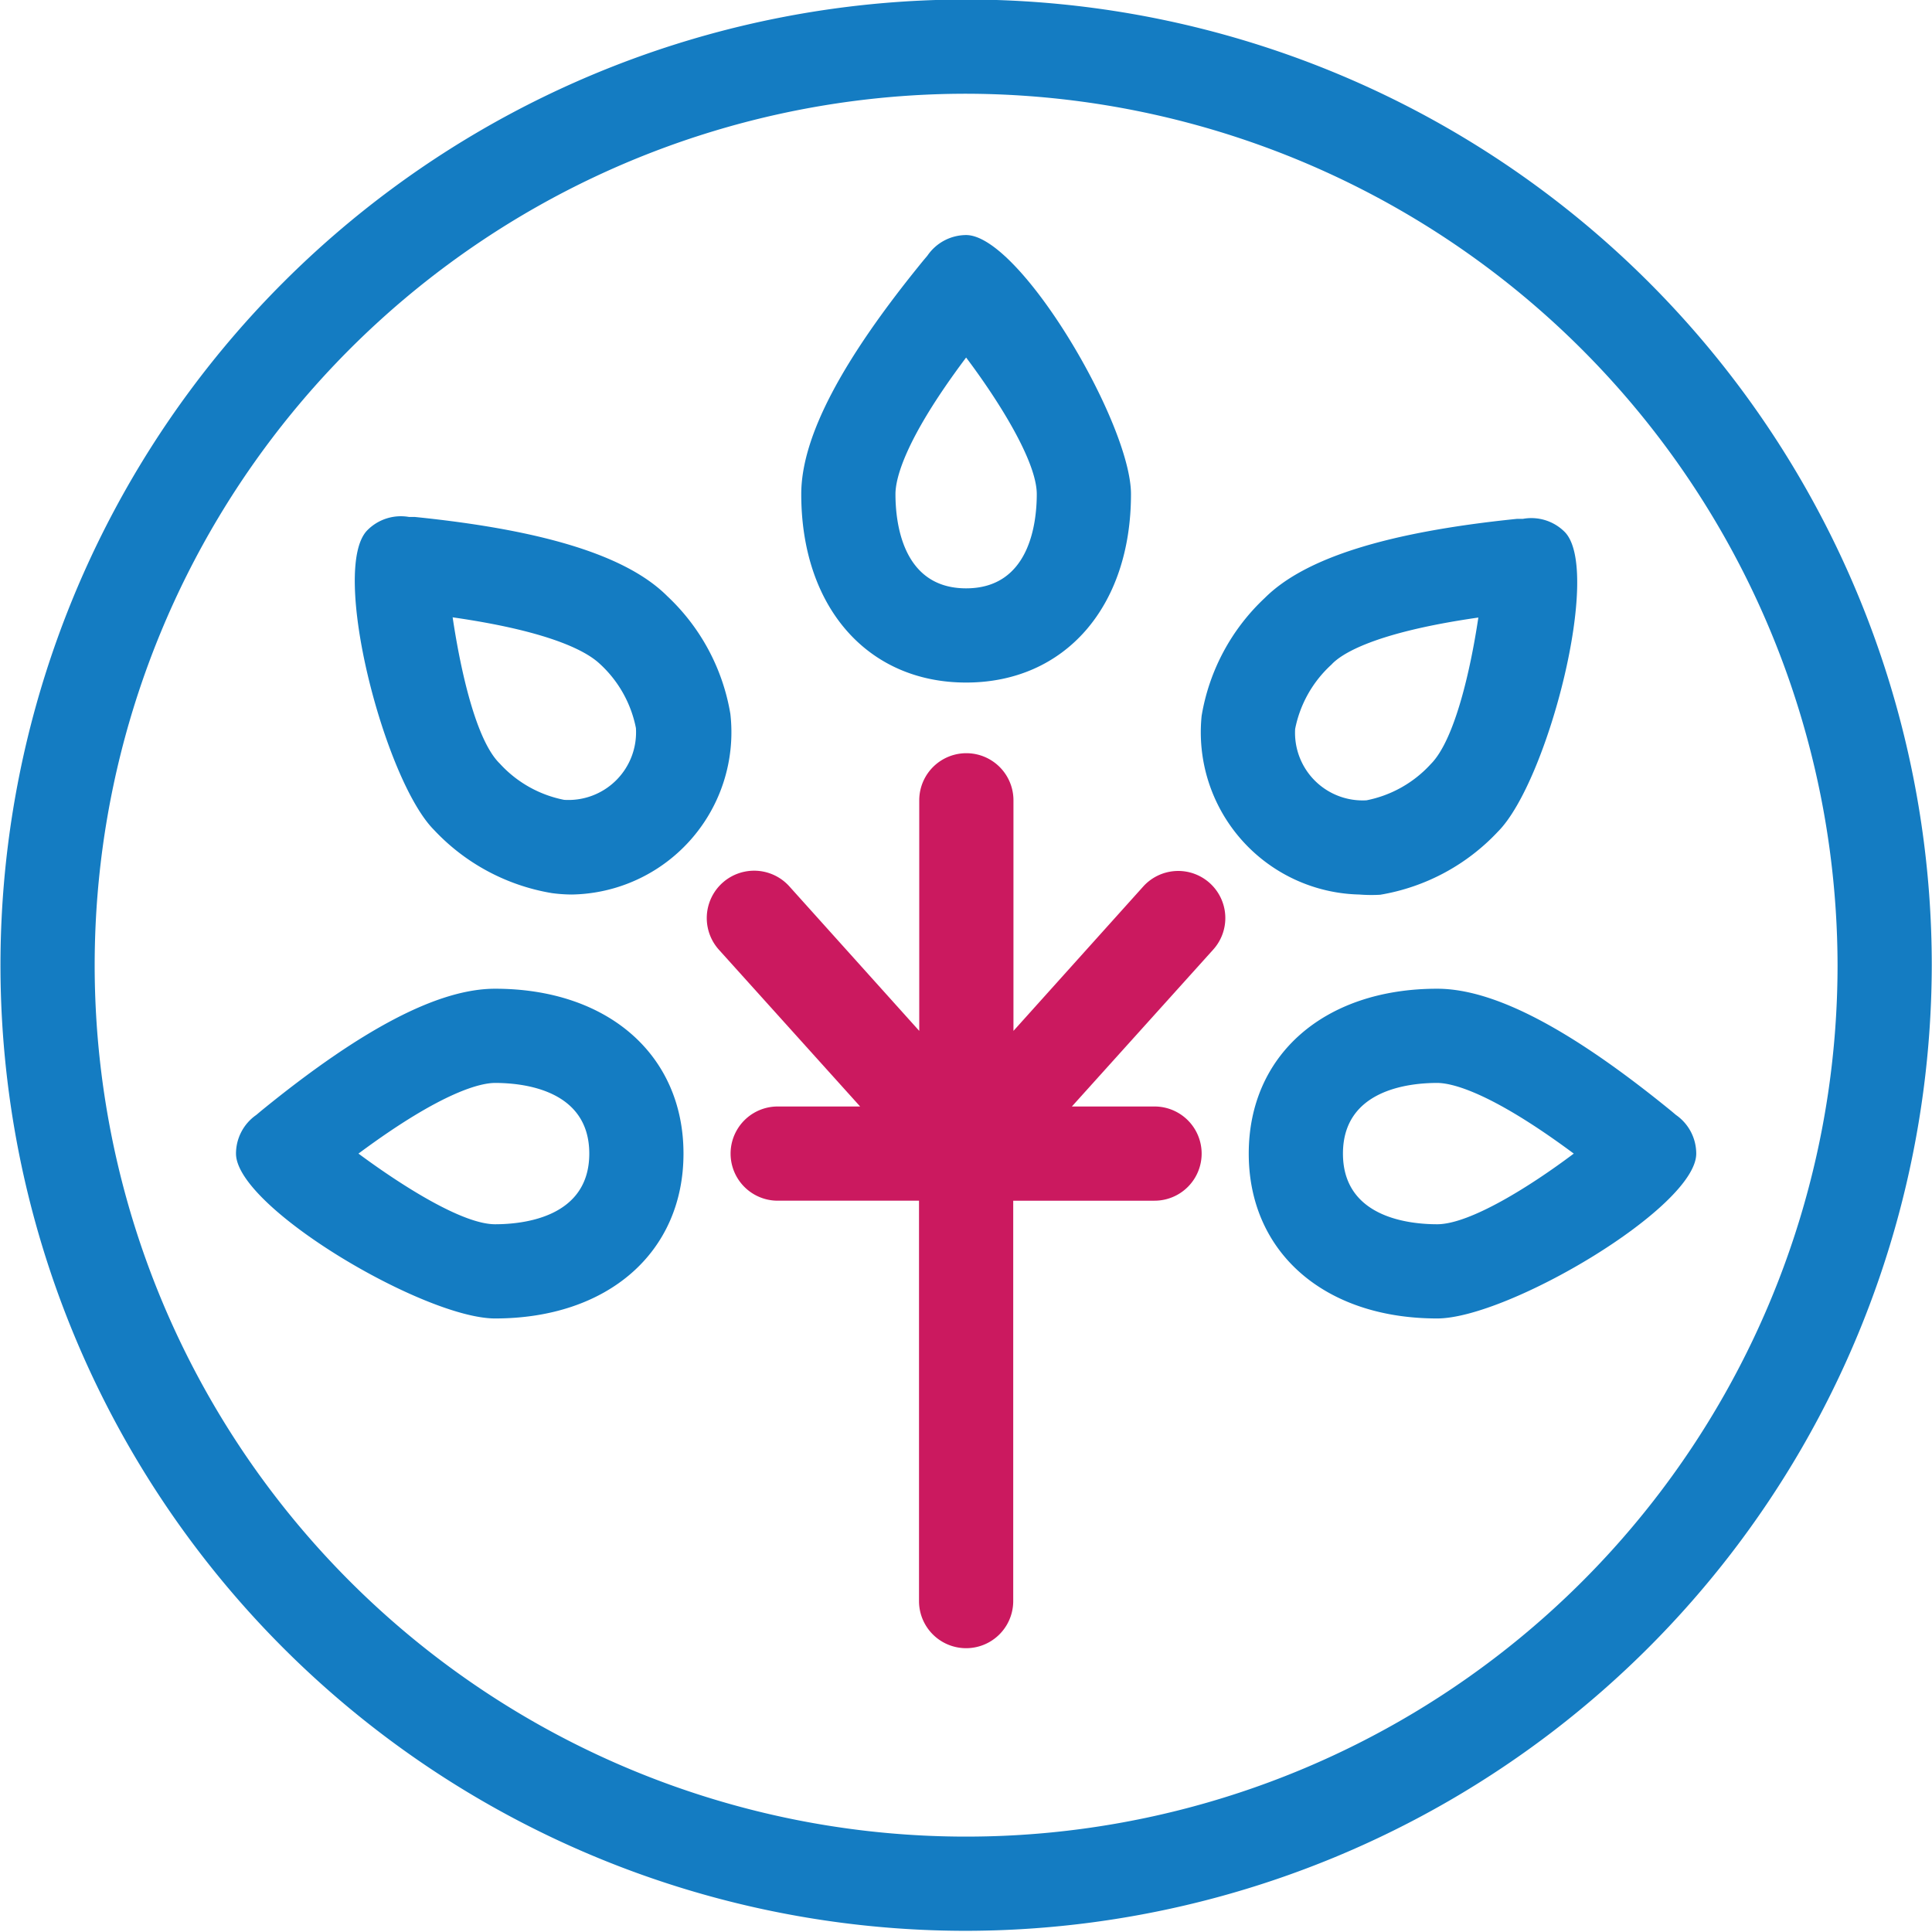
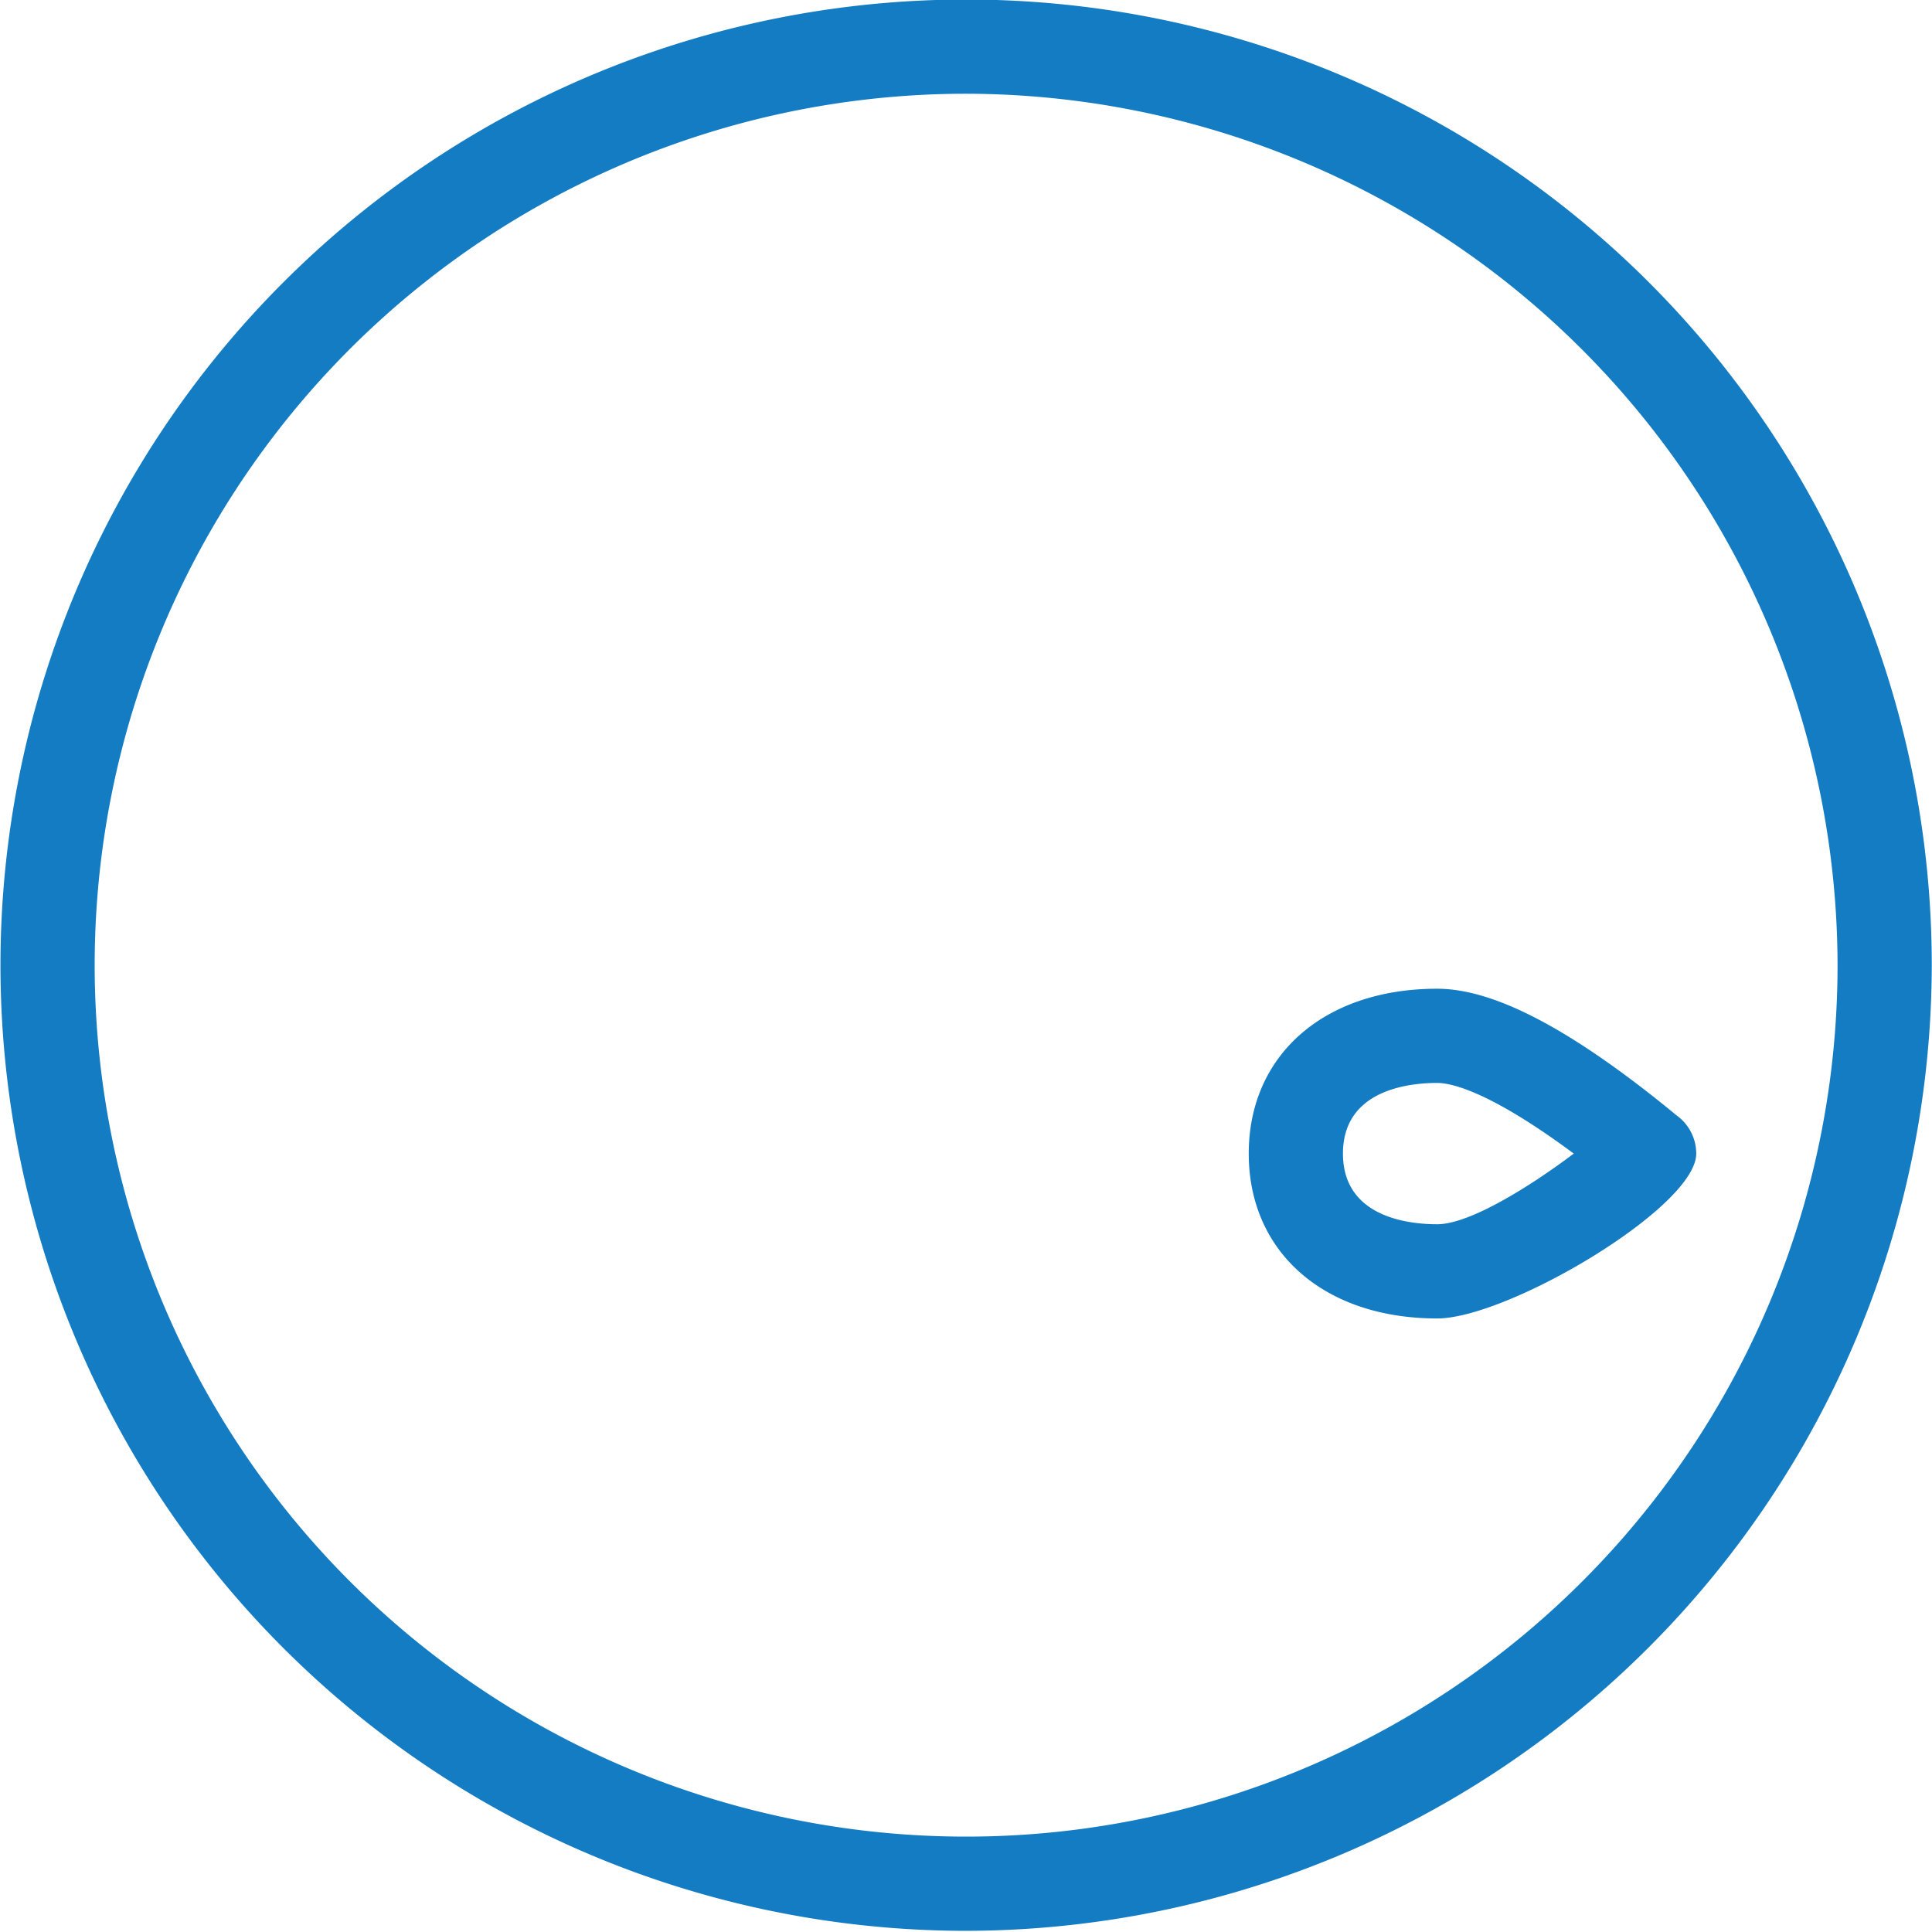
<svg xmlns="http://www.w3.org/2000/svg" viewBox="0 0 82.03 82.03">
  <defs>
    <style>.a{fill:#147cc2;}.b{fill:#cb195f;}</style>
  </defs>
  <title>icon_complex_03</title>
  <path class="a" d="M597,4020a41,41,0,1,1,41-41A41.06,41.06,0,0,1,597,4020Zm0-78a37,37,0,1,0,37,37A37.06,37.06,0,0,0,597,3942Z" transform="translate(-555.98 -3938.02)" />
-   <path class="a" d="M597,3967c-4.19,0-7-3.21-7-8,0-2.41,1.7-5.66,5.2-9.94l0.16-.19A2,2,0,0,1,597,3948c2.28,0,7,8,7,11C604,3963.79,601.19,3967,597,3967Zm0-13.8c-2.71,3.61-3,5.23-3,5.8,0,1.2.29,4,3,4s3-2.8,3-4C600,3957.62,598.4,3955.06,597,3953.2Z" transform="translate(-555.98 -3938.02)" />
  <path class="a" d="M617,3994c-4.79,0-8-2.81-8-7s3.21-7,8-7c2.41,0,5.66,1.7,9.95,5.2l0.19,0.16A2,2,0,0,1,628,3987C628,3989.28,620,3994,617,3994Zm0-10c-1.2,0-4,.29-4,3s2.8,3,4,3c1.38,0,3.94-1.6,5.8-3C619.19,3984.32,617.57,3984,617,3984Z" transform="translate(-555.98 -3938.02)" />
-   <path class="a" d="M613.69,3976a6.89,6.89,0,0,1-6.69-7.59,8.85,8.85,0,0,1,2.68-5c1.7-1.7,5.21-2.8,10.71-3.36l0.25,0a2,2,0,0,1,1.77.55c1.61,1.61-.72,10.62-2.83,12.73a8.85,8.85,0,0,1-5,2.68A6.56,6.56,0,0,1,613.69,3976Zm5.06-11.76c-4.46.64-5.84,1.56-6.24,2a5,5,0,0,0-1.54,2.73A2.87,2.87,0,0,0,614,3972a5,5,0,0,0,2.73-1.54C617.73,3969.46,618.41,3966.52,618.75,3964.23Z" transform="translate(-555.98 -3938.02)" />
-   <path class="a" d="M580.26,3976a6.56,6.56,0,0,1-.85-0.06,8.85,8.85,0,0,1-5-2.68c-2.11-2.11-4.44-11.11-2.83-12.73a2,2,0,0,1,1.77-.56l0.25,0c5.5,0.56,9,1.65,10.71,3.36a8.85,8.85,0,0,1,2.68,5A6.89,6.89,0,0,1,580.26,3976Zm-5.06-11.76c0.34,2.28,1,5.23,2,6.2a5,5,0,0,0,2.73,1.54,2.87,2.87,0,0,0,3.05-3.05,5,5,0,0,0-1.54-2.73C581,3965.79,579.66,3964.87,575.19,3964.23Z" transform="translate(-555.98 -3938.02)" />
-   <path class="a" d="M577,3994c-3,0-11-4.72-11-7a2,2,0,0,1,.86-1.64l0.19-.16c4.29-3.5,7.54-5.2,9.95-5.2,4.79,0,8,2.81,8,7S581.79,3994,577,3994Zm-5.8-7c1.85,1.37,4.42,3,5.8,3,1.2,0,4-.29,4-3s-2.8-3-4-3C576.43,3984,574.81,3984.32,571.2,3987Z" transform="translate(-555.98 -3938.02)" />
-   <path class="b" d="M607.34,3975.51a2,2,0,0,0-2.82.15l-5.51,6.13V3972a2,2,0,0,0-4,0v9.79l-5.51-6.13a2,2,0,1,0-3,2.68l6,6.66H589a2,2,0,0,0,0,4h6v17a2,2,0,0,0,4,0v-17h6a2,2,0,0,0,0-4h-3.51l6-6.66A2,2,0,0,0,607.34,3975.51Z" transform="translate(-555.98 -3938.02)" />
</svg>